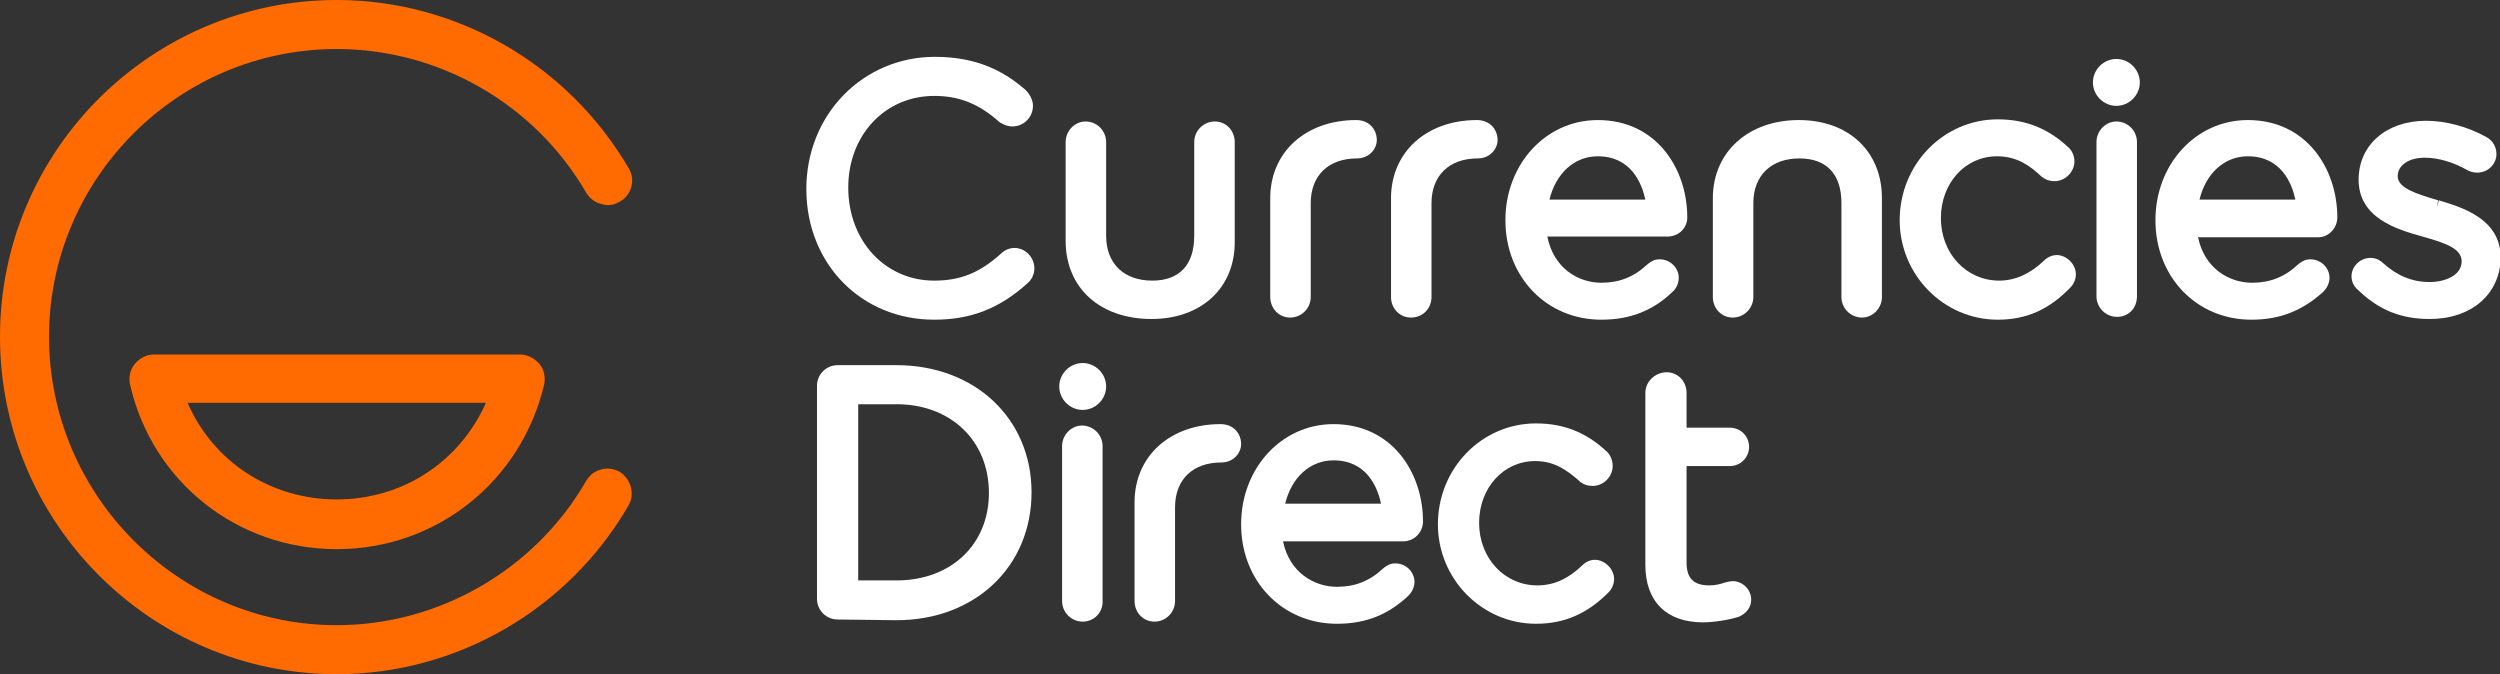
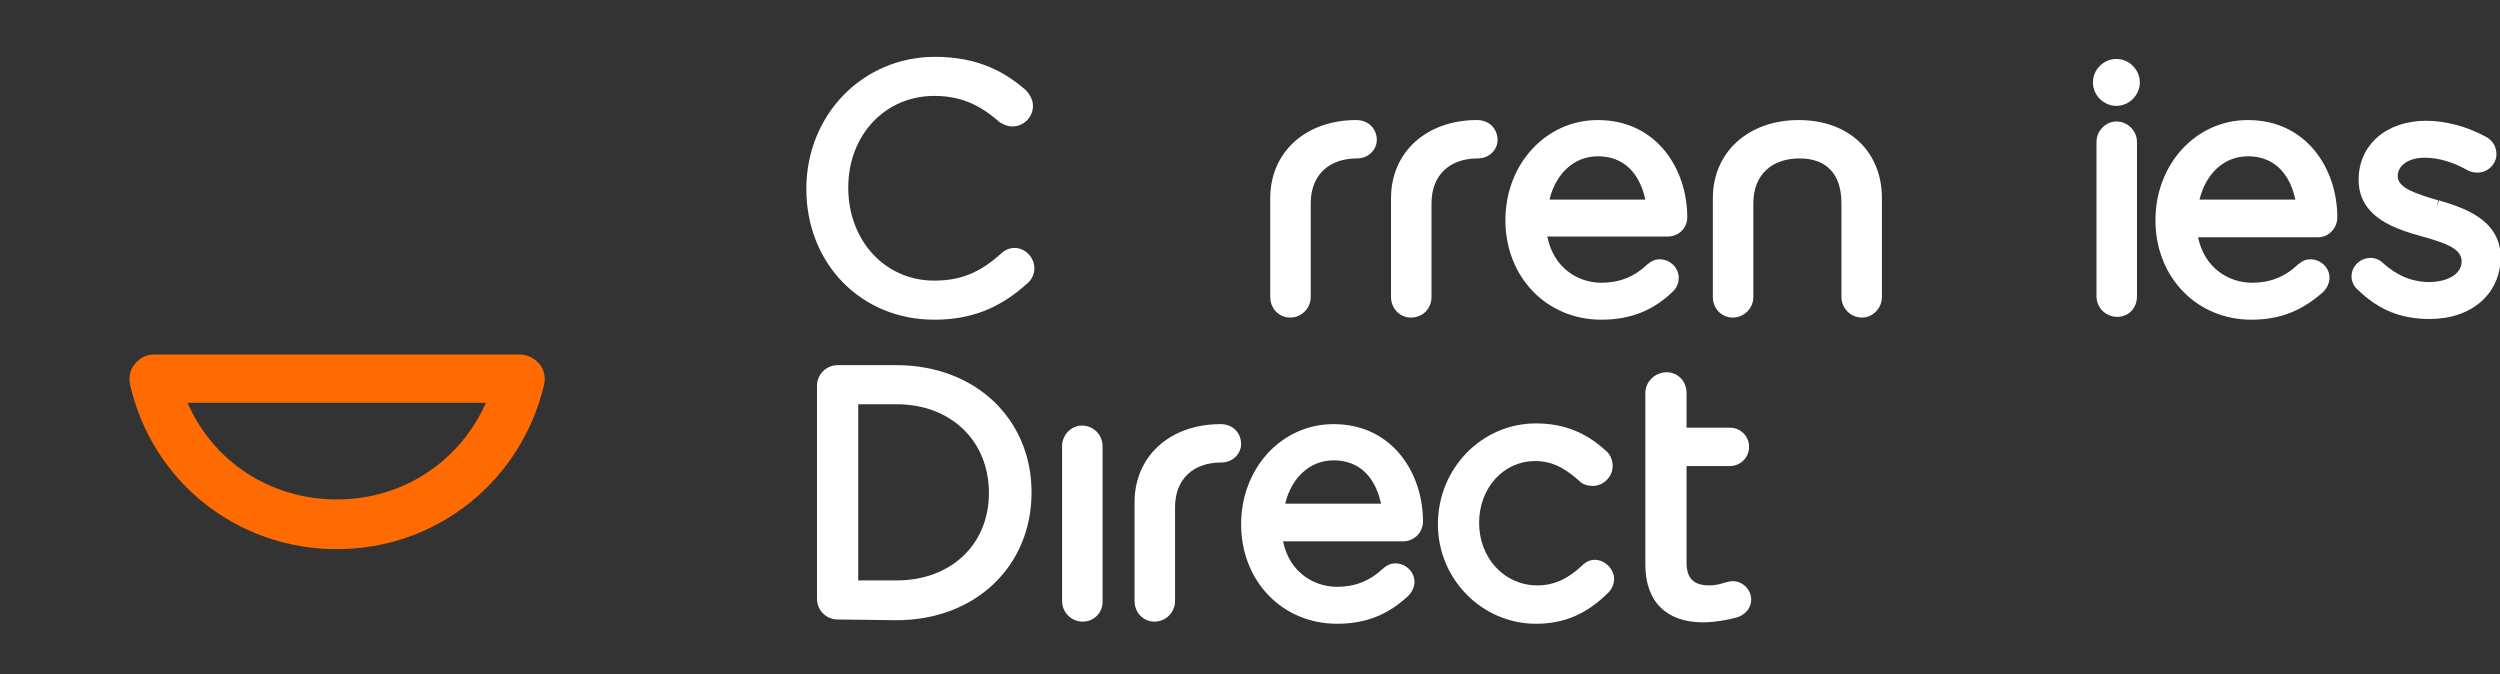
<svg xmlns="http://www.w3.org/2000/svg" version="1.1" id="Layer_1" x="0px" y="0px" viewBox="0 0 351.9 94.9" style="enable-background:new 0 0 351.9 94.9;" xml:space="preserve">
  <rect x="0" y="0" width="351.9" height="94.9" fill="#333333" stroke="none" />
  <style type="text/css">
	.st0{fill:#FFFFFF;}
	.st1{fill:#FF6B00;}
</style>
  <g>
    <path class="st0" d="M181.6,44.7c-1.6,0-2.8-1.3-2.8-2.9V27.9c0-6.5,5-11,12.1-11c1.9,0,2.9,1.4,2.9,2.8c0,1.3-1.1,2.6-2.8,2.6   c-4,0-6.5,2.4-6.5,6.3v13.2C184.5,43.4,183.2,44.7,181.6,44.7z" />
    <path class="st0" d="M198.6,44.7c-1.6,0-2.8-1.3-2.8-2.9V27.9c0-6.5,5-11,12.1-11c1.9,0,2.9,1.4,2.9,2.8c0,1.3-1.1,2.6-2.8,2.6   c-4,0-6.5,2.4-6.5,6.3v13.2C201.5,43.4,200.3,44.7,198.6,44.7z" />
    <path class="st0" d="M162.5,87.5c-1.6,0-2.8-1.3-2.8-2.9V70.7c0-6.5,5-11,12.1-11c1.9,0,2.9,1.4,2.9,2.8c0,1.3-1.1,2.6-2.8,2.6   c-4,0-6.5,2.4-6.5,6.3v13.2C165.4,86.2,164.1,87.5,162.5,87.5z" />
    <path class="st0" d="M131.5,45c-10.3,0-18-7.9-18-18.4S121.5,8,131.6,8c6.3,0,10,2.3,12.7,4.6c0.7,0.7,1.1,1.5,1.1,2.3   c0,1.6-1.3,2.9-2.9,2.9c-0.9,0-1.6-0.5-1.8-0.6c-2.9-2.6-5.7-3.7-9.2-3.7c-6.9,0-12.1,5.5-12.1,12.9c0,7.5,5.2,13.1,12.1,13.1   c3.7,0,6.4-1.1,9.4-3.8c0.5-0.5,1.2-0.8,1.9-0.8c1.5,0,2.8,1.3,2.8,2.9c0,0.8-0.4,1.6-1,2.1C140.7,43.4,136.7,45,131.5,45z" />
-     <path class="st0" d="M281.2,45c-7.6,0-13.8-6.3-13.8-14c0-7.9,6.2-14.2,13.8-14.2c3.8,0,7,1.2,9.9,3.9c0.4,0.3,0.9,1.1,0.9,2   c0,1.5-1.3,2.8-2.8,2.8c-0.7,0-1.3-0.2-1.9-0.7c-1.6-1.5-3.4-2.8-6.2-2.8c-4.5,0-7.9,3.8-7.9,8.7c0,5,3.6,8.8,8.2,8.8   c2.2,0,4.3-0.9,6.3-2.8c0.6-0.6,1.3-0.8,1.8-0.8c1.4,0,2.7,1.3,2.7,2.7c0,0.7-0.3,1.4-0.8,1.9C288.4,43.6,285.2,45,281.2,45z" />
    <path class="st0" d="M342,44.9c-4.1,0-7.2-1.3-10.1-4.1c-0.6-0.5-0.9-1.2-0.9-1.9c0-1.4,1.2-2.6,2.7-2.6c0.9,0,1.5,0.5,1.7,0.7   c2,1.8,4.1,2.7,6.6,2.7c2.1,0,4.5-0.9,4.5-2.9c0-1.7-1.9-2.5-5.5-3.5s-9-2.6-9-8c0-4.9,3.9-8.3,9.5-8.3c2.7,0,5.8,0.8,8.5,2.3   c0.9,0.5,1.4,1.4,1.4,2.4c0,1.4-1.2,2.6-2.7,2.6c-0.6,0-1.1-0.2-1.3-0.3c-2.1-1.2-4.2-1.8-6.1-1.8c-2.3,0-3.8,1.1-3.8,2.6   c0,1.7,2.7,2.5,5.7,3.4l-0.2,1l0.3-1c3.3,1,8.7,2.6,8.7,8.1C351.9,41.4,347.9,44.9,342,44.9z" />
    <path class="st0" d="M117.9,87.2c-1.6,0-2.9-1.3-2.9-2.9v-30c0-1.6,1.3-2.9,2.9-2.9h8.3c11,0,19,7.5,19,17.9c0,10.5-8,18-19,18   L117.9,87.2L117.9,87.2z M126.2,81.7c7.7,0,13-5.1,13-12.3c0-7.4-5.4-12.5-13-12.5h-5.4v24.8H126.2z" />
    <path class="st0" d="M152.4,87.5c-1.6,0-2.9-1.3-2.9-2.9V62.8c0-1.6,1.3-2.9,2.8-2.9c1.6,0,2.9,1.3,2.9,2.9v21.7   C155.3,86.2,154,87.5,152.4,87.5z" />
    <path class="st0" d="M216.2,87.8c-7.6,0-13.8-6.3-13.8-14c0-7.9,6.2-14.2,13.8-14.2c3.8,0,7,1.2,9.9,3.9c0.4,0.3,0.9,1.1,0.9,2.1   c0,1.5-1.3,2.8-2.8,2.8c-0.7,0-1.4-0.2-1.9-0.7c-1.6-1.4-3.4-2.8-6.2-2.8c-4.5,0-7.9,3.8-7.9,8.7c0,5,3.6,8.8,8.2,8.8   c2.3,0,4.3-0.9,6.3-2.8c0.5-0.5,1.1-0.8,1.8-0.8c1.4,0,2.7,1.3,2.7,2.7c0,0.7-0.3,1.4-0.8,1.9C223.4,86.4,220.2,87.8,216.2,87.8z" />
    <path class="st0" d="M239.7,87.6c-5.1,0-8.1-2.9-8.1-8.1V55.3c0-1.6,1.4-2.9,3-2.9s2.8,1.3,2.8,2.9v4.9h6.1c1.5,0,2.7,1.2,2.7,2.7   s-1.2,2.7-2.7,2.7h-6.1v13.6c0,2.2,1,3.2,3.2,3.2c0.9,0,1.6-0.2,2.2-0.4c0.4-0.1,0.8-0.2,1.1-0.2c1.4,0,2.6,1.2,2.6,2.6   c0,1-0.6,1.9-1.7,2.4C243.3,87.3,241.1,87.6,239.7,87.6z" />
-     <path class="st0" d="M152.4,57.7c-1.8,0-3.3-1.5-3.3-3.3s1.5-3.3,3.3-3.3s3.3,1.5,3.3,3.3S154.2,57.7,152.4,57.7z" />
    <path class="st0" d="M298,44.6c-1.6,0-2.9-1.3-2.9-2.9V20c0-1.6,1.3-2.9,2.8-2.9c1.6,0,2.9,1.3,2.9,2.9v21.7   C300.8,43.4,299.6,44.6,298,44.6z" />
    <path class="st0" d="M297.9,14.9c-1.8,0-3.3-1.5-3.3-3.3s1.5-3.3,3.3-3.3s3.3,1.5,3.3,3.3S299.7,14.9,297.9,14.9z" />
    <path class="st0" d="M225.4,45c-7.7,0-13.5-6-13.5-14c0-7.9,5.7-14.1,13-14.1c8.3,0,12.6,6.9,12.6,13.7c0,1.5-1.2,2.7-2.8,2.7   h-16.9c0.9,4.5,4.4,6.5,7.6,6.5c2.5,0,4.6-0.8,6.5-2.6c0.6-0.5,1.1-0.7,1.7-0.7c1.5,0,2.7,1.2,2.7,2.6c0,0.7-0.3,1.5-0.9,2   C232.7,43.7,229.5,45,225.4,45z M231.6,28.1c-0.5-2.3-2-6.1-6.7-6.1c-3.3,0-5.9,2.4-6.8,6.1H231.6z" />
    <path class="st0" d="M316.9,45c-7.7,0-13.5-6-13.5-14c0-7.9,5.7-14.1,13-14.1c8.3,0,12.6,6.9,12.6,13.7c0,1.5-1.2,2.8-2.7,2.8   h-16.9c0.9,4.4,4.4,6.4,7.6,6.4c2.5,0,4.6-0.8,6.5-2.6c0.6-0.5,1.1-0.7,1.7-0.7c1.5,0,2.7,1.2,2.7,2.6c0,0.7-0.3,1.4-0.9,2   C324.1,43.7,321,45,316.9,45z M323.1,28.1c-0.5-2.3-2-6.1-6.7-6.1c-3.3,0-5.9,2.4-6.8,6.1H323.1z" />
    <path class="st0" d="M188.2,87.8c-7.7,0-13.5-6-13.5-14c0-7.9,5.7-14.1,13-14.1c8.3,0,12.6,6.9,12.6,13.7c0,1.5-1.2,2.8-2.8,2.8   h-16.9c0.9,4.4,4.4,6.4,7.6,6.4c2.5,0,4.6-0.8,6.5-2.6c0.6-0.5,1.1-0.7,1.7-0.7c1.5,0,2.7,1.2,2.7,2.6c0,0.7-0.3,1.4-0.9,2   C195.4,86.5,192.3,87.8,188.2,87.8z M194.4,70.9c-0.5-2.3-2-6.1-6.7-6.1c-3.3,0-5.9,2.4-6.8,6.1H194.4z" />
    <path class="st0" d="M262.1,44.7c-1.6,0-2.9-1.3-2.9-2.9V28.6c0-4.1-2.1-6.3-5.9-6.3c-4,0-6.5,2.4-6.5,6.3v13.2   c0,1.6-1.3,2.9-2.9,2.9c-1.6,0-2.8-1.3-2.8-2.9V27.9c0-6.5,5-11,12.1-11c7,0,11.7,4.4,11.7,11v13.9   C264.9,43.4,263.6,44.7,262.1,44.7z" />
-     <path class="st0" d="M162.1,44.9c-7.3,0-12.1-4.4-12.1-11V20c0-1.6,1.3-2.9,2.8-2.9c1.6,0,2.9,1.3,2.9,2.9v13.2   c0,3.9,2.5,6.3,6.5,6.3c3.8,0,5.9-2.2,5.9-6.3V20c0-1.6,1.3-2.9,2.9-2.9c1.6,0,2.8,1.3,2.8,2.9v13.9   C173.9,40.5,169.1,44.9,162.1,44.9z" />
-     <path class="st1" d="M47.4,94.9C21.3,94.9,0,73.6,0,47.4S21.3,0,47.4,0C64.3,0,80,9.1,88.5,23.7c1,1.6,0.4,3.8-1.3,4.7   c-0.8,0.5-1.7,0.6-2.6,0.3c-0.9-0.2-1.6-0.8-2.1-1.6C75.3,14.7,61.9,6.9,47.4,6.9C25.1,6.9,6.9,25.1,6.9,47.4S25.1,88,47.4,88   c14.4,0,27.9-7.8,35.1-20.3c0.5-0.8,1.2-1.4,2.1-1.6c0.9-0.3,1.8-0.1,2.6,0.3c1.6,1,2.2,3.1,1.3,4.7C80,85.8,64.3,94.9,47.4,94.9z" />
    <path class="st1" d="M47.4,77.3c-14,0-26-9.5-29.1-23.2c-0.2-1,0-2.1,0.7-2.9c0.7-0.8,1.6-1.3,2.7-1.3h51.5c1,0,2,0.5,2.7,1.3   s0.9,1.9,0.7,2.9C73.4,67.7,61.5,77.3,47.4,77.3z M26.4,56.7c3.6,8.3,11.7,13.6,21,13.6s17.3-5.3,21-13.6   C68.4,56.7,26.4,56.7,26.4,56.7z" />
  </g>
</svg>